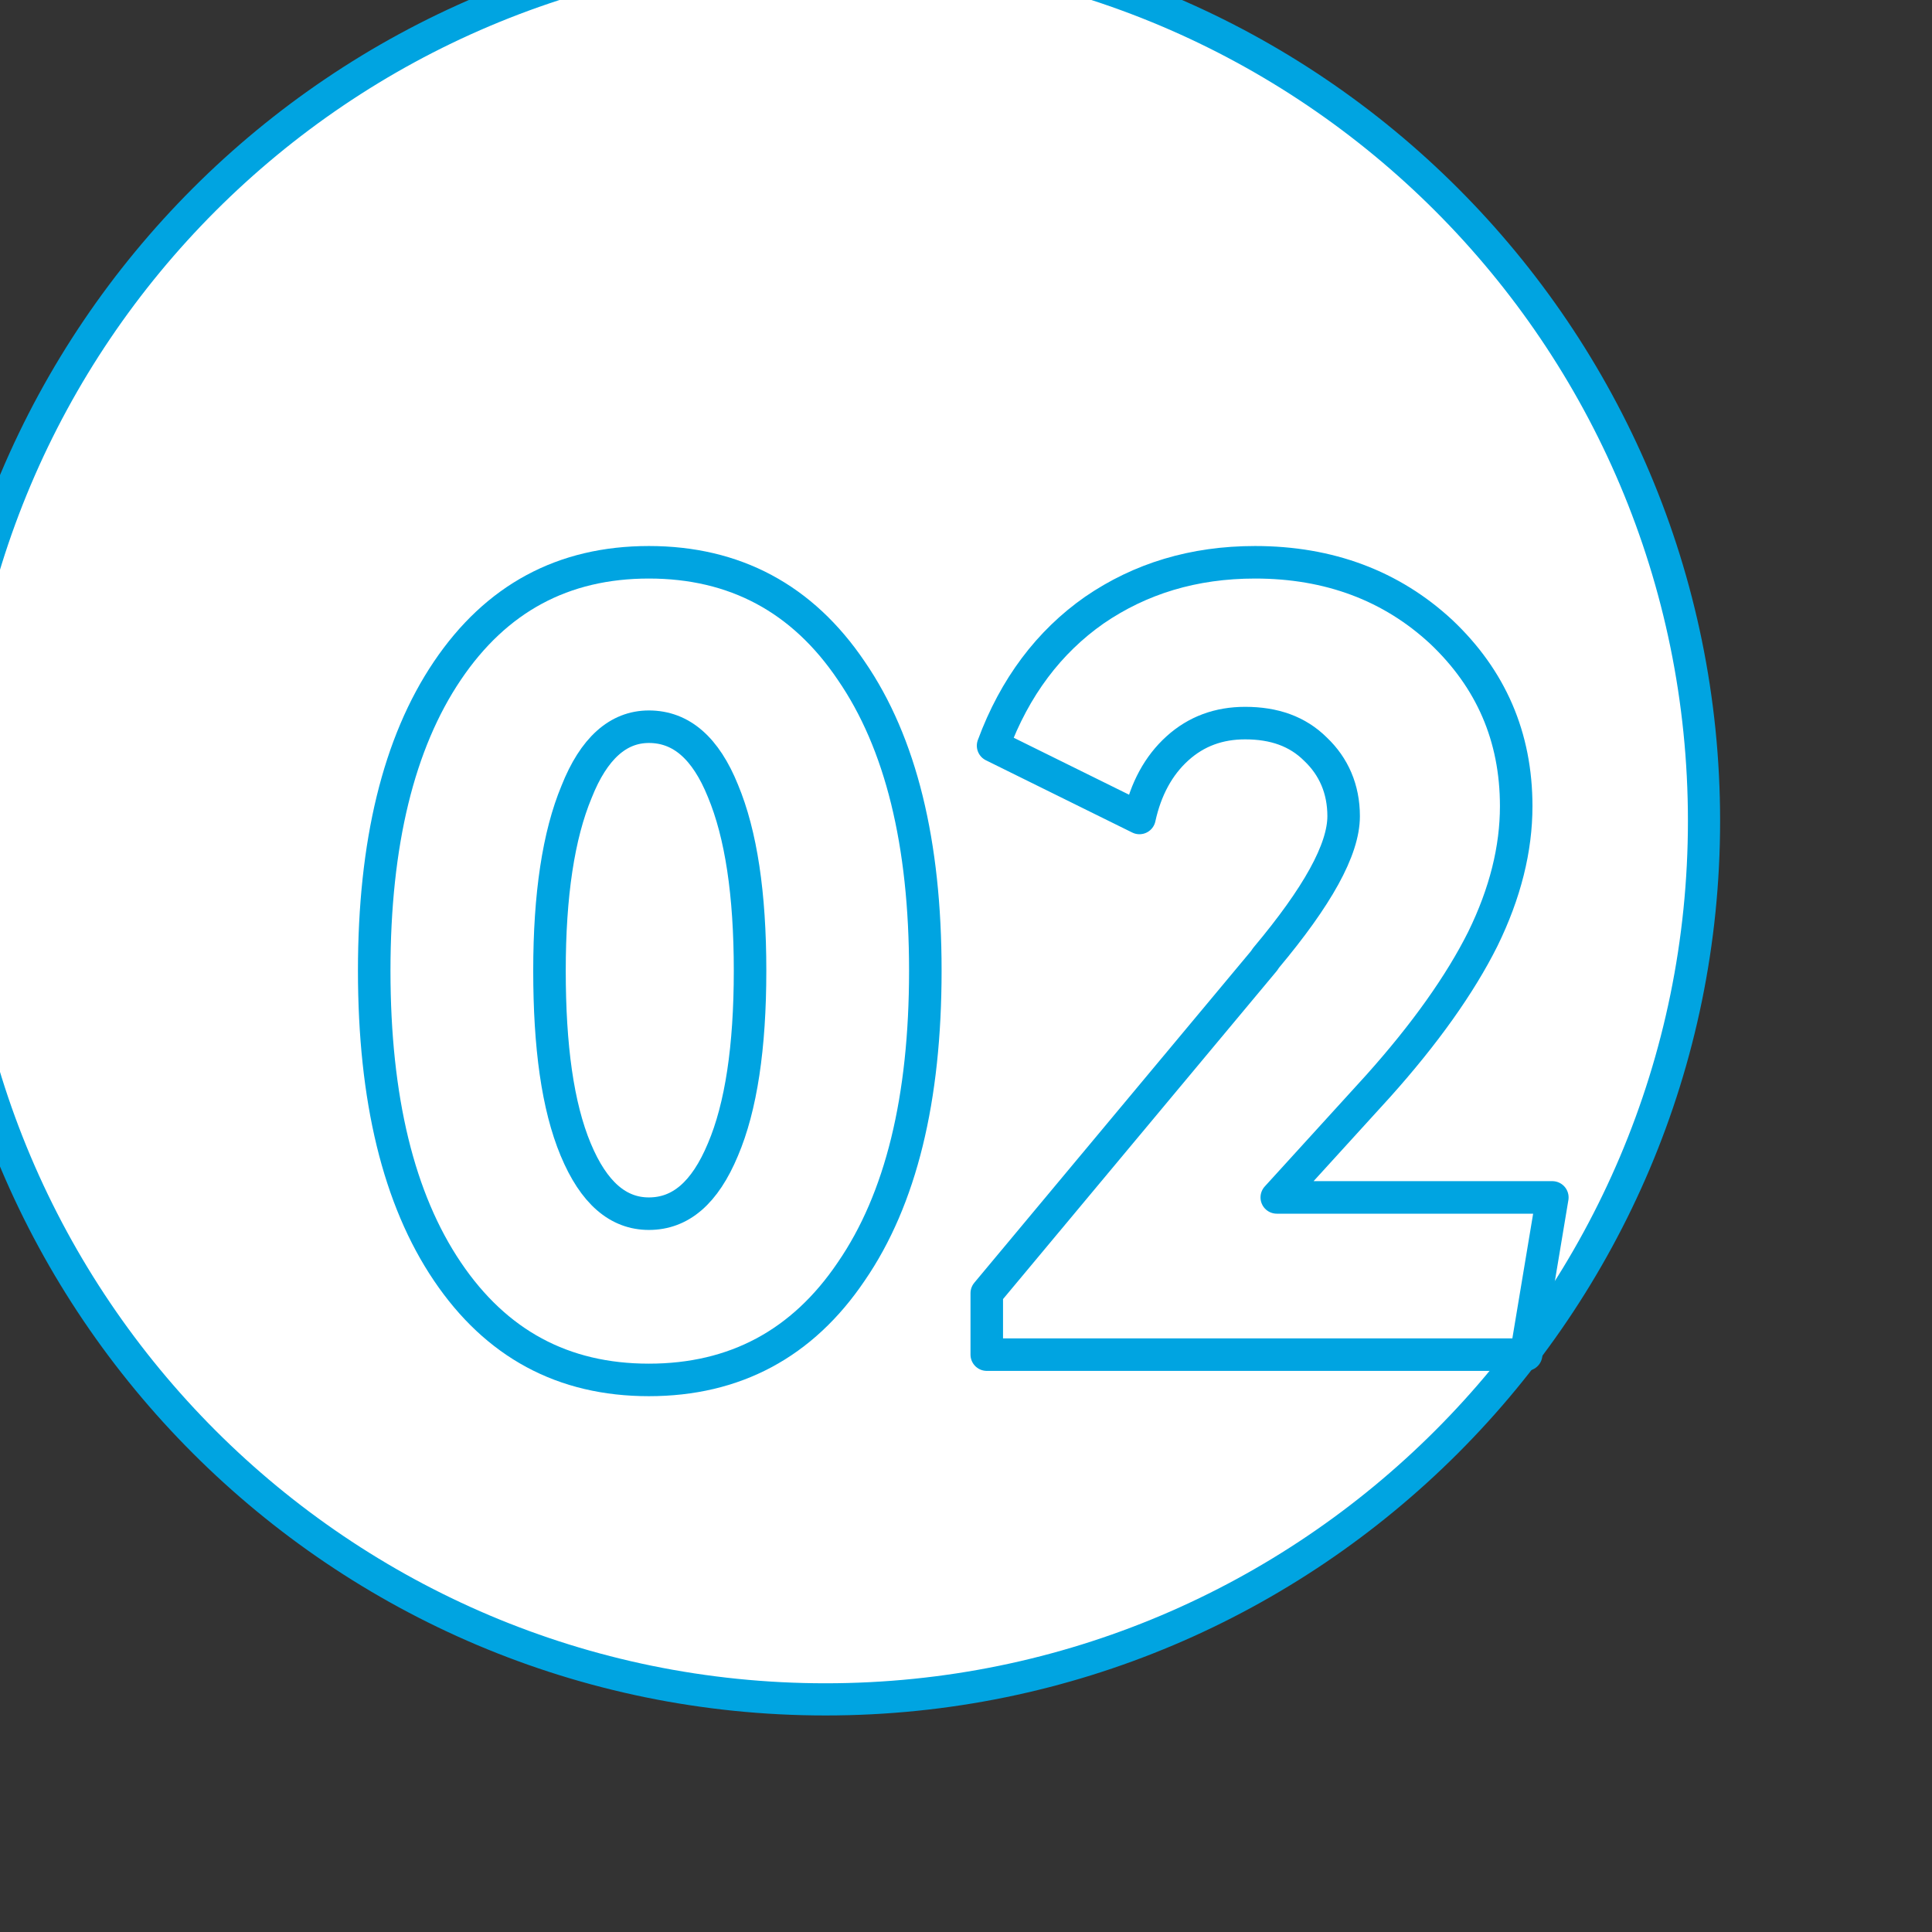
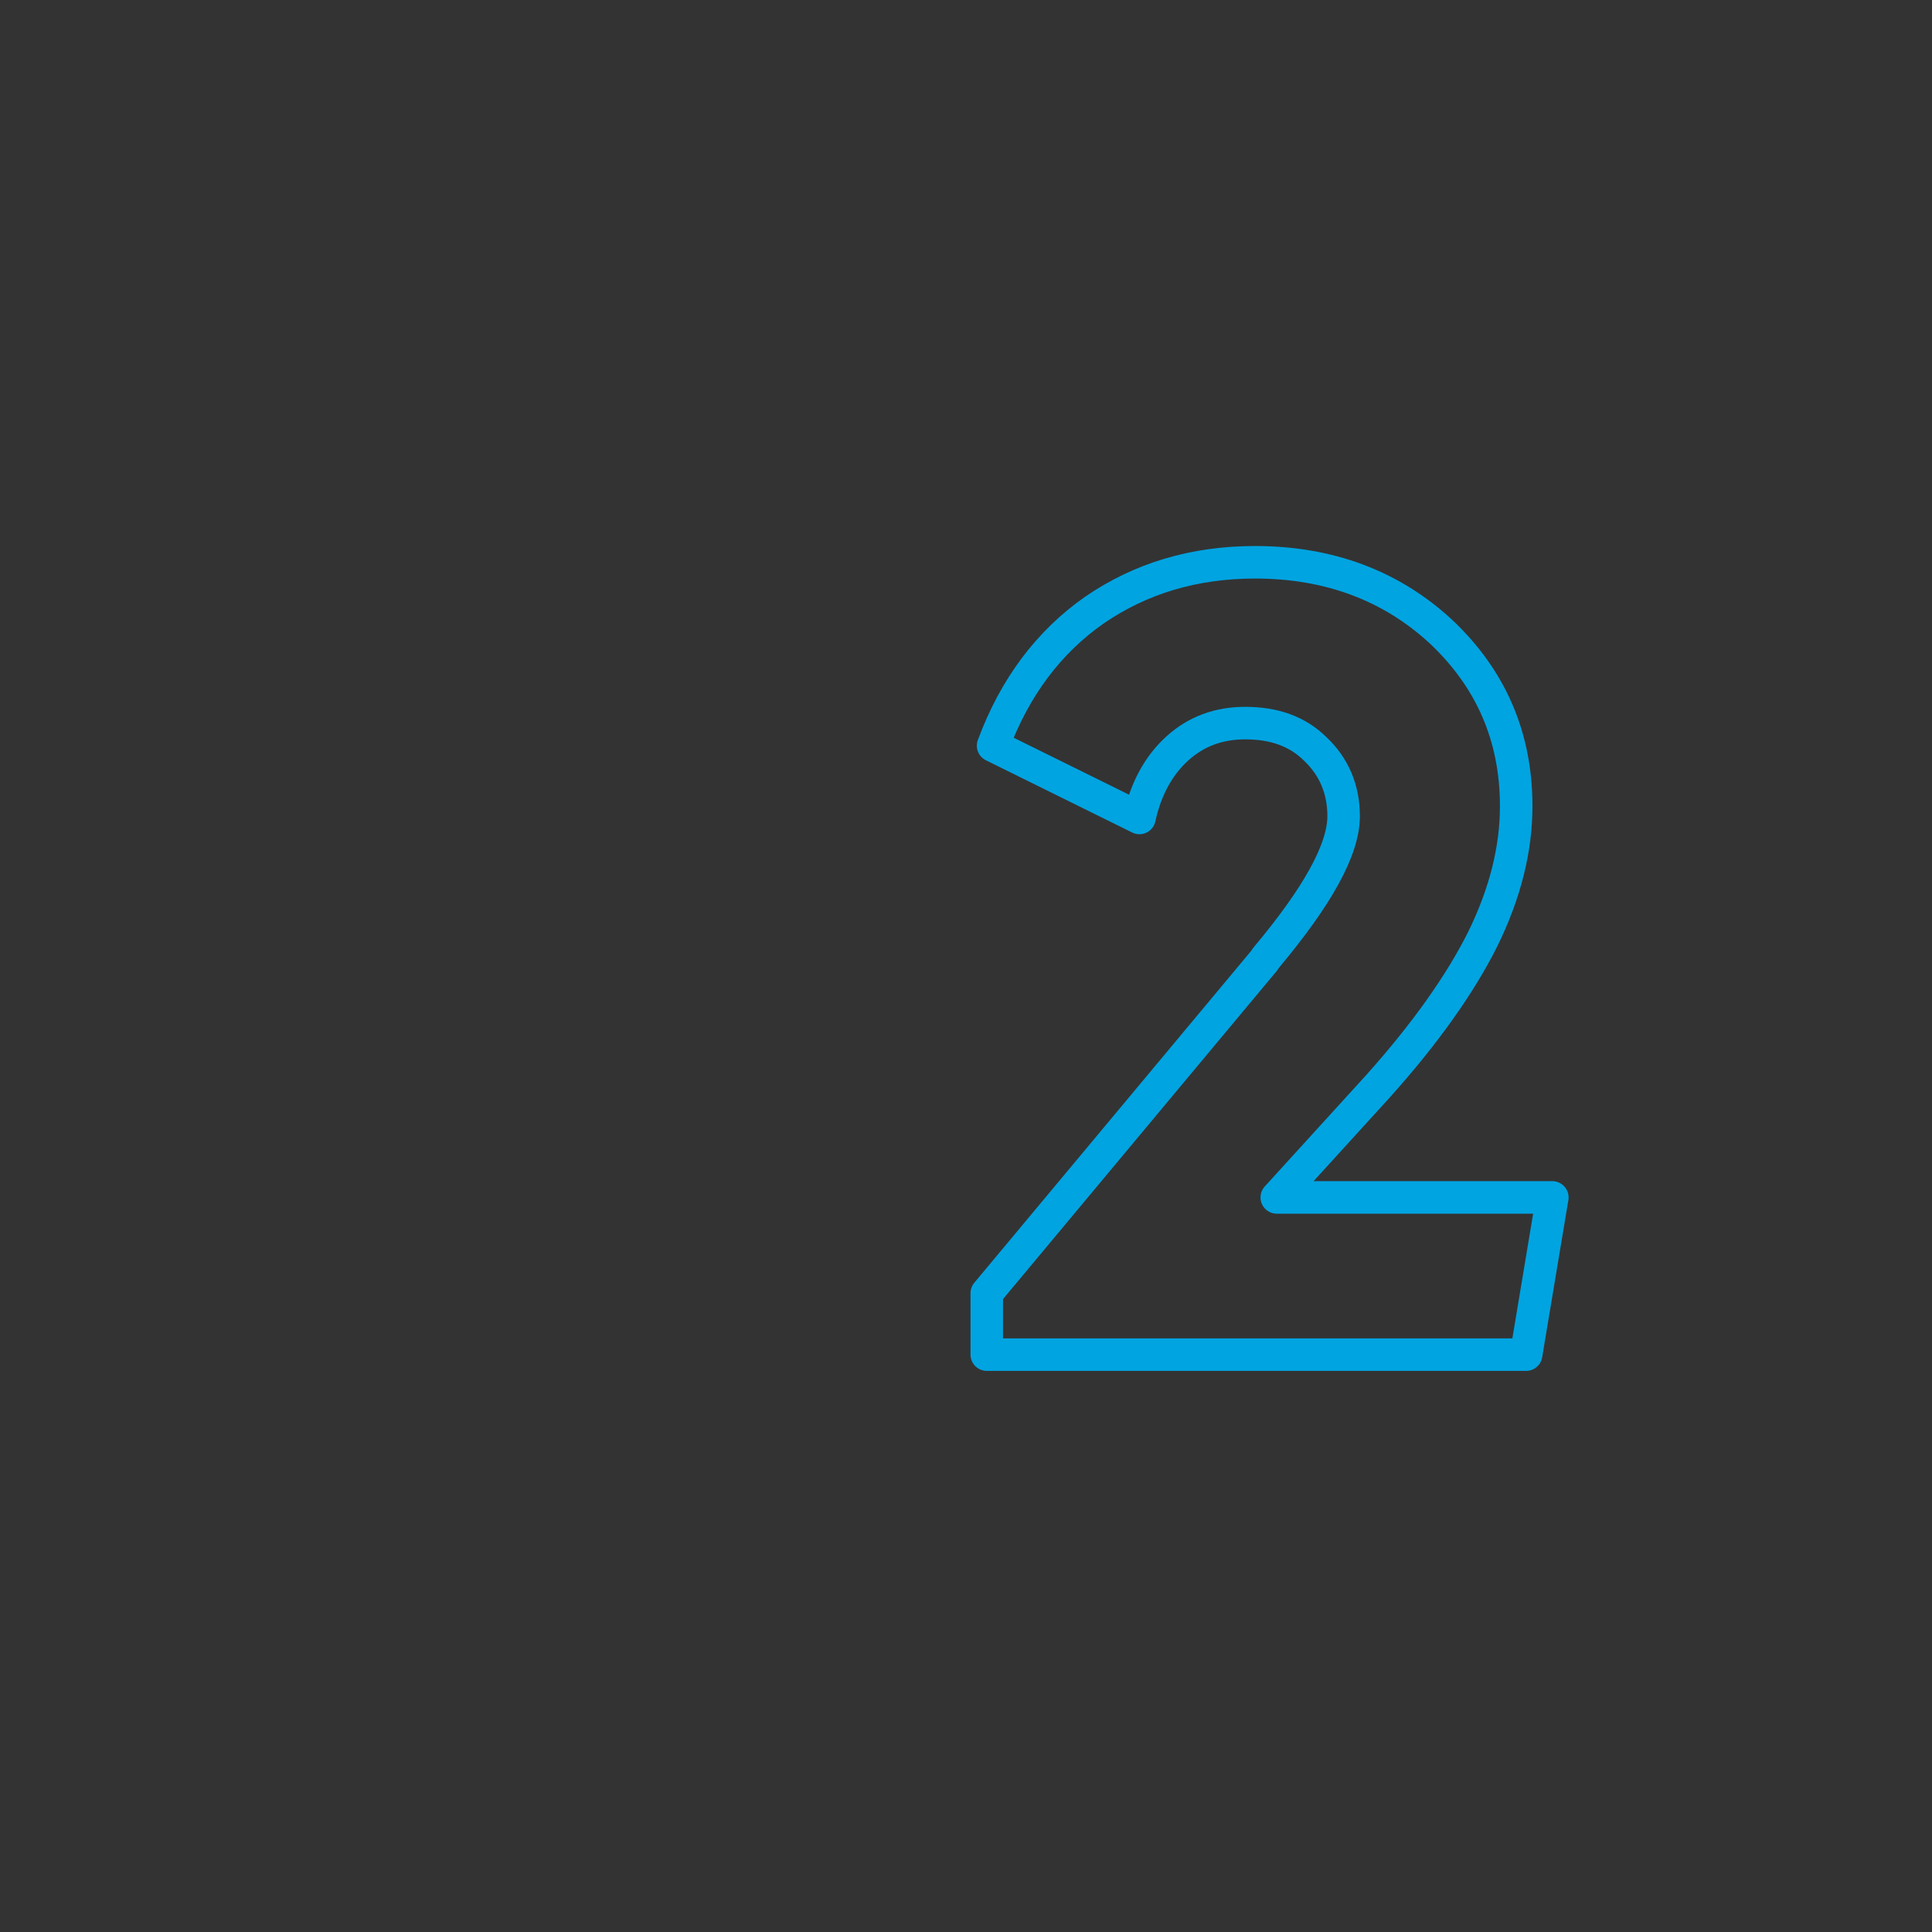
<svg xmlns="http://www.w3.org/2000/svg" xmlns:ns1="http://www.serif.com/" width="100%" height="100%" viewBox="0 0 60 60" xml:space="preserve" style="fill-rule:evenodd;clip-rule:evenodd;stroke-linejoin:round;stroke-miterlimit:2;">
  <rect x="0" y="0" width="60" height="60" fill="#333333" stroke="none" />
  <g transform="matrix(1,0,0,1,-8657.66,-9501.14)">
    <g id="Монтажная-область35" ns1:id="Монтажная область35" transform="matrix(1.062,0,0,1.062,5200.58,7077.66)">
-       <rect x="3254.43" y="2281.41" width="56.483" height="56.483" style="fill:none;" />
      <g transform="matrix(0.941,0,0,0.941,-4816.63,-6732.36)">
-         <circle cx="8603.64" cy="9605.06" r="27.305" style="fill:white;" />
-       </g>
+         </g>
      <g transform="matrix(0.941,0,0,0.941,-4816.63,-6732.36)">
-         <path d="M8603.64,9577.25C8588.29,9577.25 8575.83,9589.71 8575.83,9605.06C8575.83,9620.4 8588.29,9632.86 8603.64,9632.86C8618.98,9632.86 8631.44,9620.4 8631.44,9605.06C8631.44,9589.71 8618.98,9577.25 8603.64,9577.25ZM8603.64,9578.25C8618.43,9578.25 8630.44,9590.26 8630.44,9605.06C8630.44,9619.85 8618.43,9631.86 8603.64,9631.86C8588.84,9631.86 8576.83,9619.85 8576.83,9605.06C8576.83,9590.26 8588.84,9578.25 8603.64,9578.25Z" style="fill:rgb(0,164,225);" />
-       </g>
+         </g>
      <g transform="matrix(2.642,0,0,2.642,-19430.3,-23061.3)">
-         <path d="M8592.59,9603.21C8592.59,9604.05 8592.68,9604.71 8592.88,9605.19C8593.08,9605.67 8593.35,9605.9 8593.69,9605.9C8594.04,9605.9 8594.31,9605.67 8594.51,9605.19C8594.71,9604.72 8594.81,9604.06 8594.81,9603.21C8594.81,9602.36 8594.71,9601.7 8594.51,9601.22C8594.32,9600.75 8594.05,9600.51 8593.69,9600.51C8593.35,9600.51 8593.08,9600.75 8592.89,9601.23C8592.69,9601.71 8592.59,9602.37 8592.59,9603.21ZM8590.65,9603.21C8590.65,9601.8 8590.92,9600.69 8591.46,9599.89C8592,9599.09 8592.74,9598.69 8593.69,9598.69C8594.64,9598.69 8595.39,9599.09 8595.93,9599.89C8596.48,9600.69 8596.75,9601.8 8596.75,9603.21C8596.75,9604.63 8596.48,9605.74 8595.93,9606.54C8595.39,9607.34 8594.64,9607.74 8593.69,9607.74C8592.74,9607.74 8592,9607.34 8591.46,9606.54C8590.92,9605.74 8590.65,9604.63 8590.65,9603.21Z" style="fill:none;fill-rule:nonzero;stroke:rgb(0,164,225);stroke-width:0.36px;" />
        <path d="M8597.43,9607.46L8597.43,9606.78L8600.5,9603.1L8600.52,9603.07C8601.09,9602.39 8601.38,9601.87 8601.38,9601.5C8601.38,9601.2 8601.27,9600.95 8601.07,9600.76C8600.87,9600.56 8600.61,9600.47 8600.29,9600.47C8600,9600.47 8599.75,9600.56 8599.54,9600.75C8599.33,9600.94 8599.19,9601.2 8599.12,9601.52L8597.5,9600.72C8597.74,9600.07 8598.12,9599.57 8598.62,9599.22C8599.13,9598.87 8599.72,9598.69 8600.4,9598.69C8601.22,9598.69 8601.91,9598.95 8602.46,9599.46C8603.01,9599.98 8603.29,9600.62 8603.29,9601.39C8603.29,9601.86 8603.17,9602.35 8602.92,9602.86C8602.67,9603.36 8602.28,9603.91 8601.76,9604.49L8600.64,9605.72L8603.69,9605.72L8603.4,9607.46L8597.43,9607.46Z" style="fill:none;fill-rule:nonzero;stroke:rgb(0,164,225);stroke-width:0.36px;" />
      </g>
    </g>
  </g>
</svg>